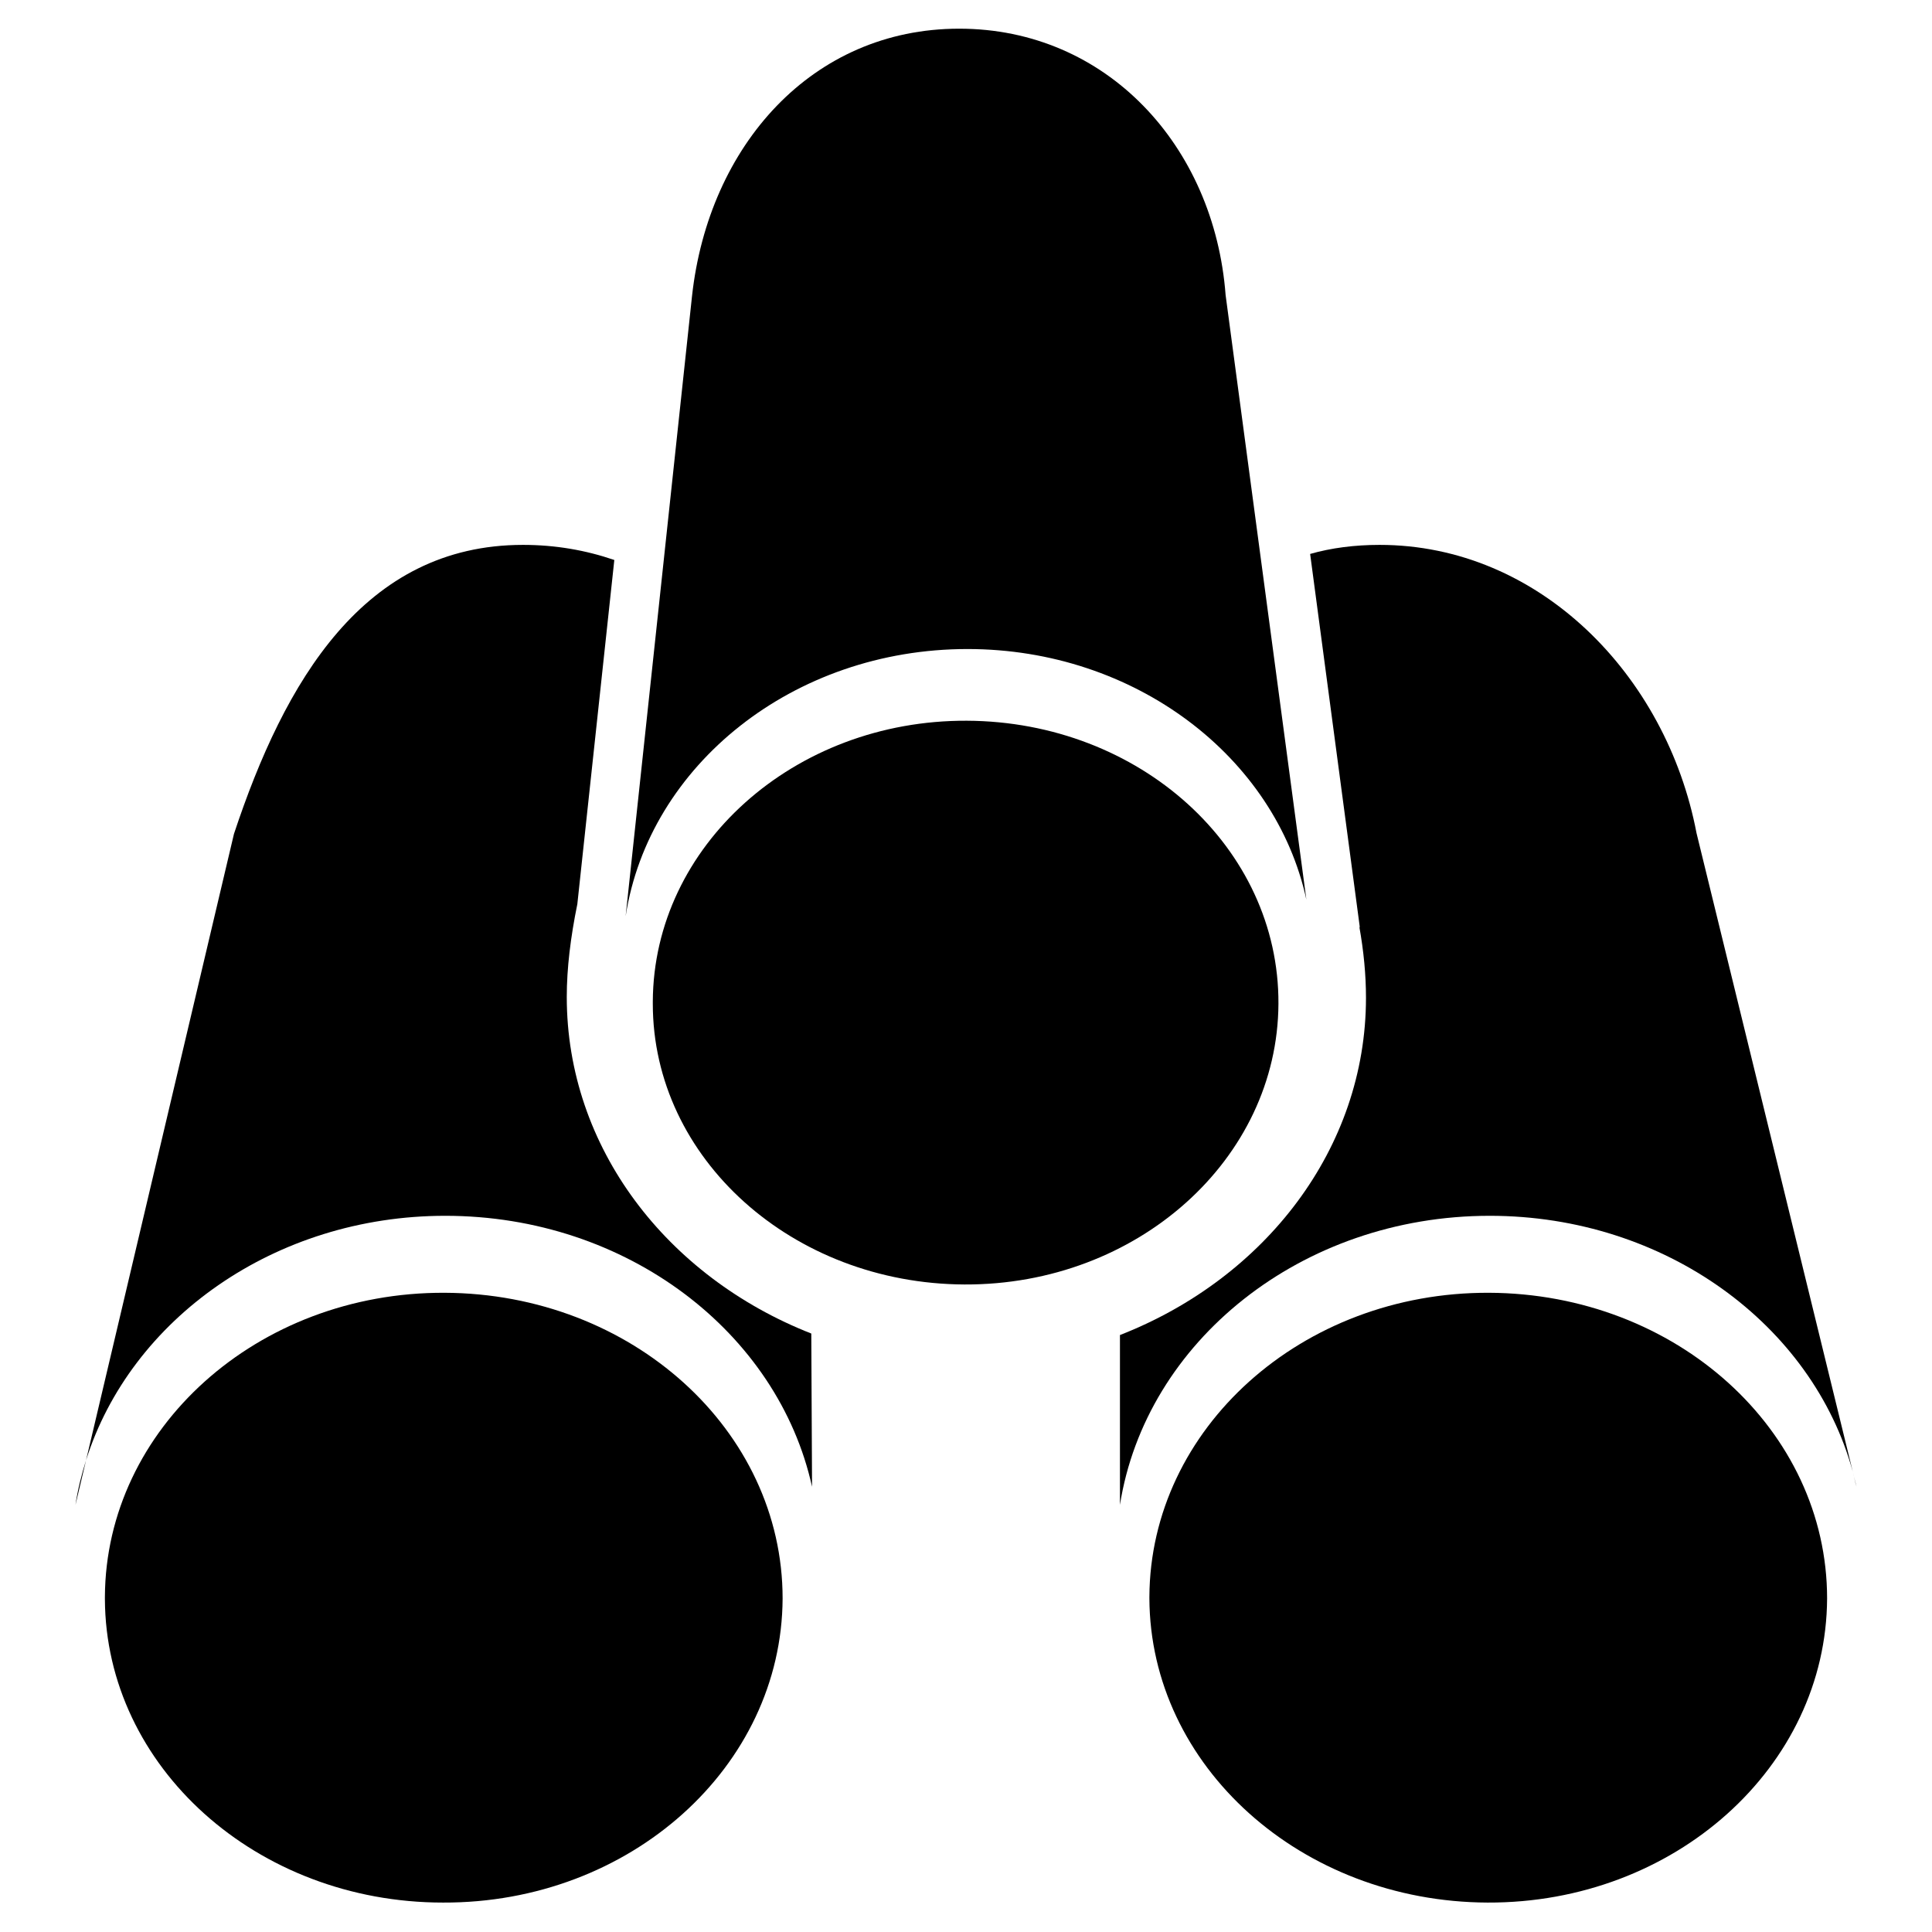
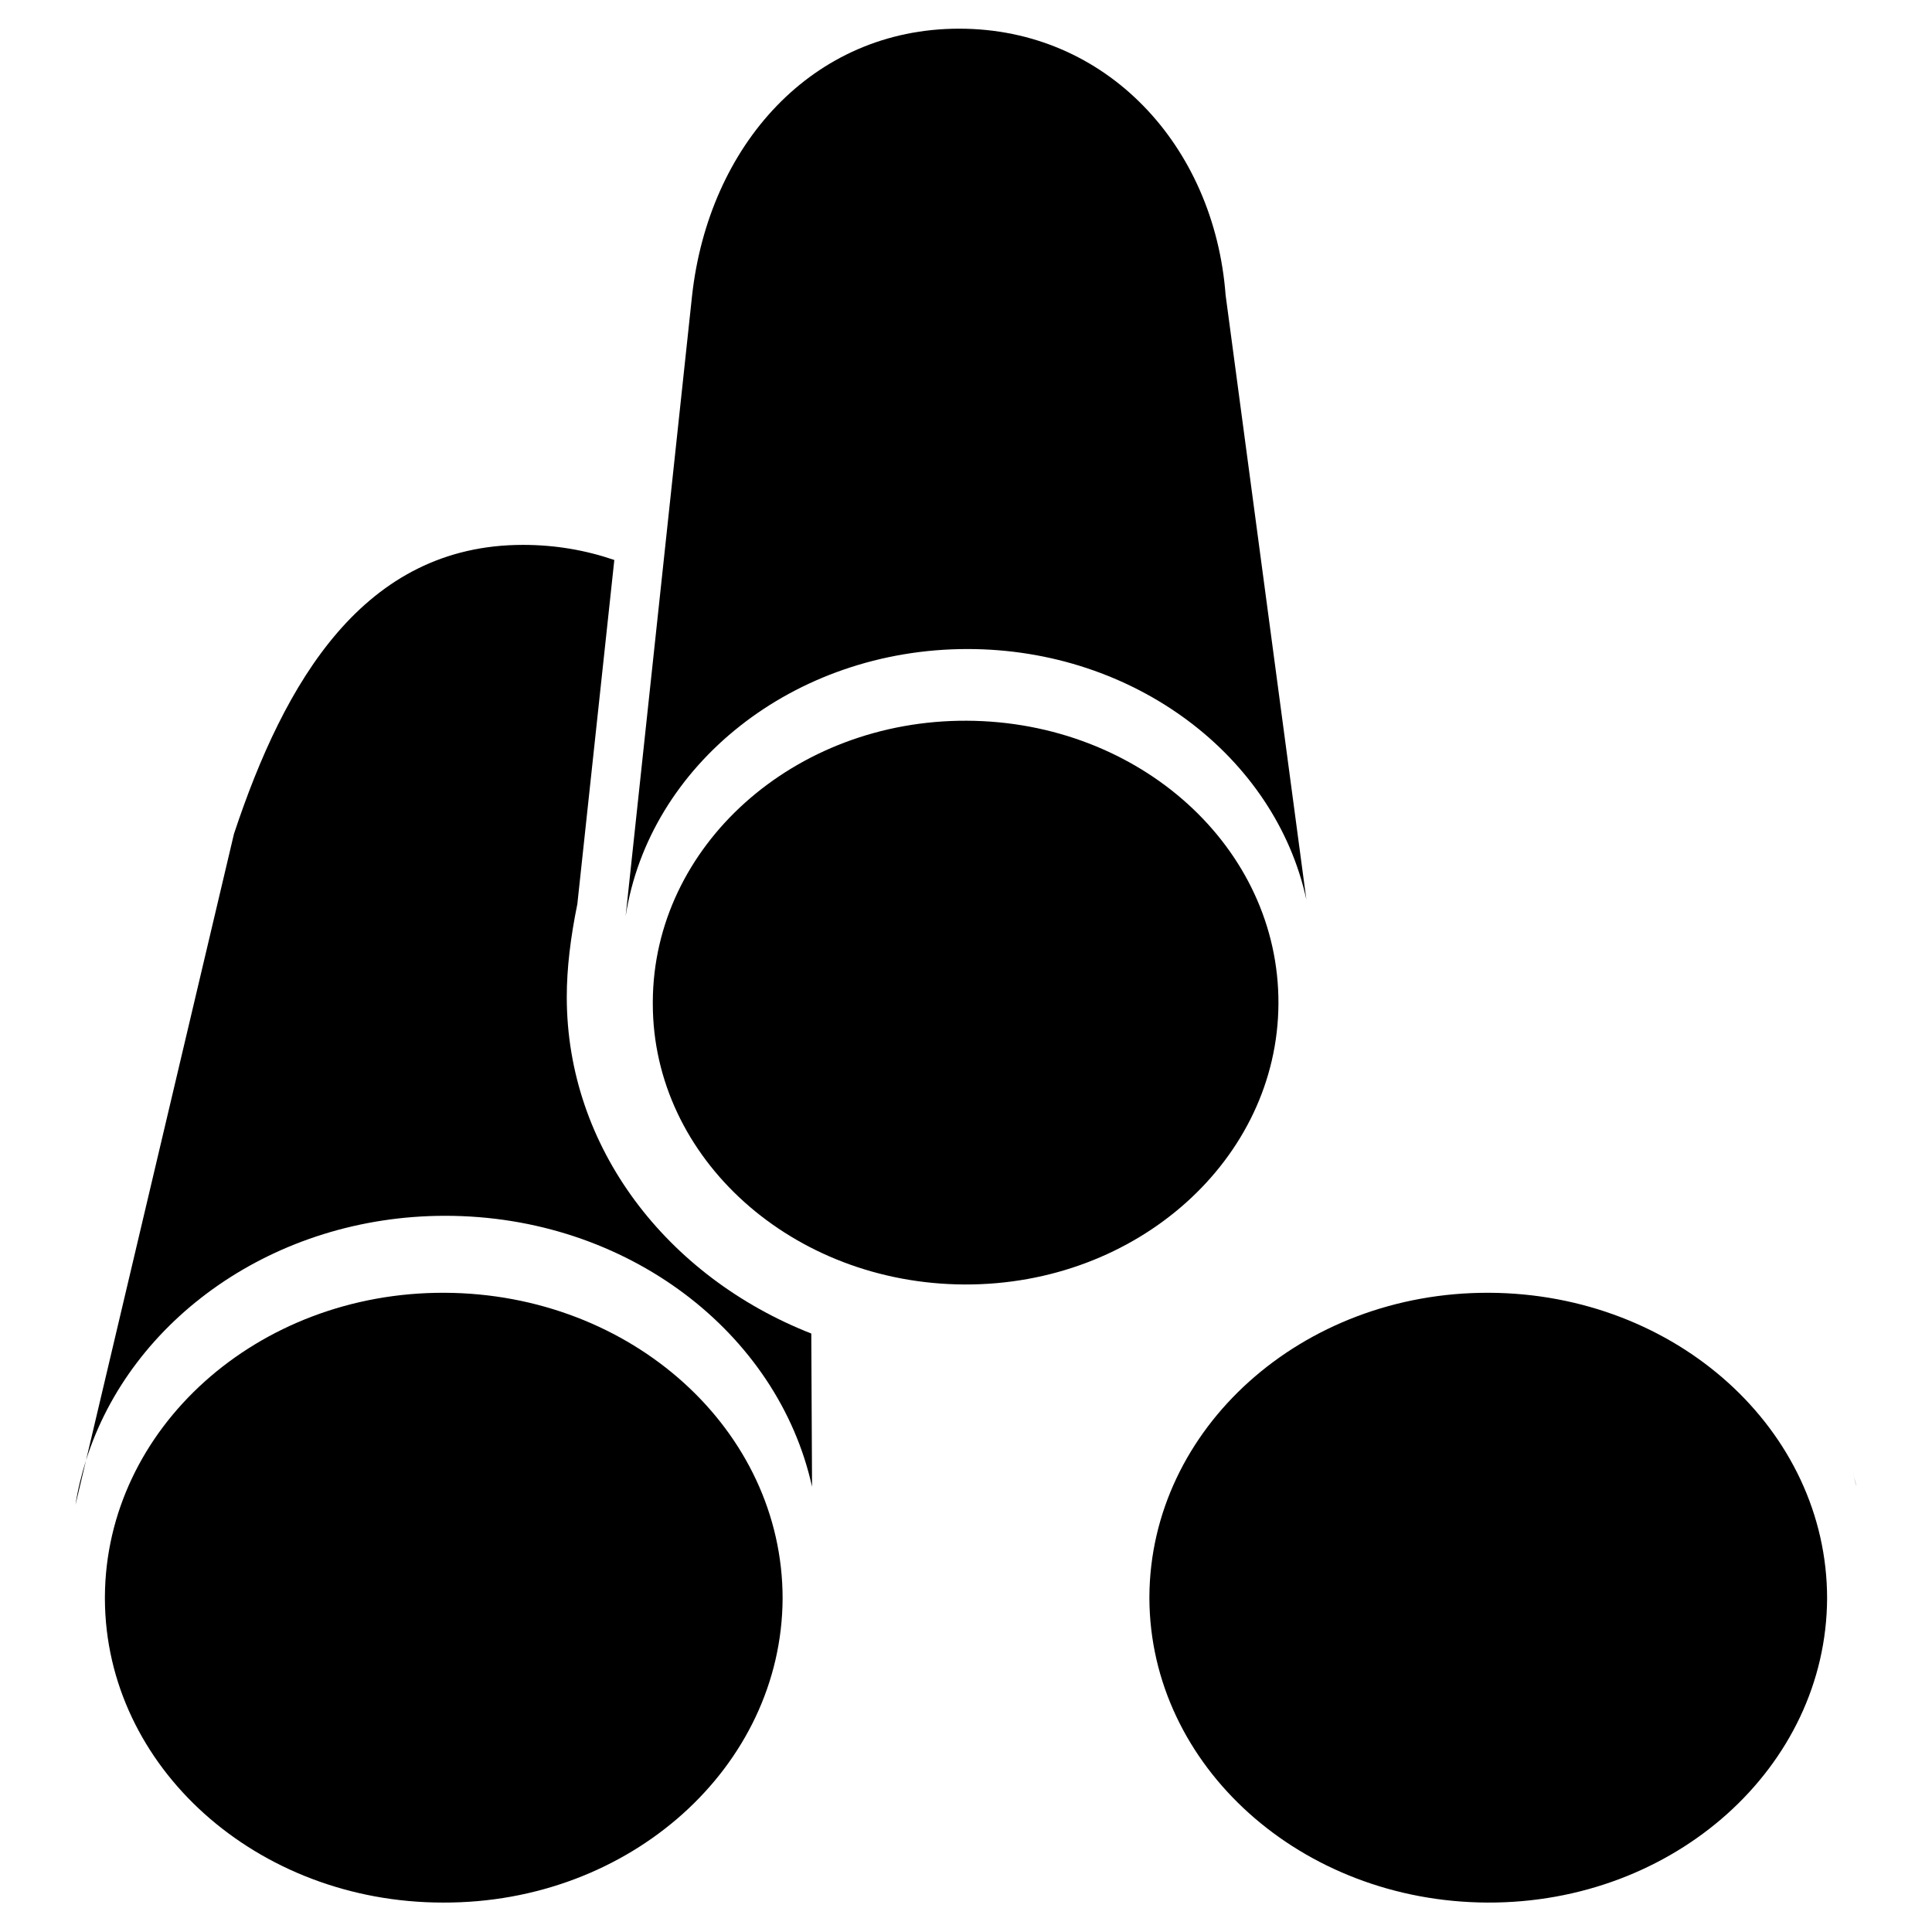
<svg xmlns="http://www.w3.org/2000/svg" version="1.1" x="0px" y="0px" viewBox="0 0 256 256" enable-background="new 0 0 256 256" xml:space="preserve">
  <g>
    <g>
      <path fill="#000000" d="M152.3,211.6c0.1-22.3,20.2-40.4,45-40.3s44.8,18.2,44.8,40.5c-0.1,22.3-20.2,40.4-45,40.3c-24.7-0.1-44.7-18.1-44.8-40.3V211.6z" />
      <path fill="#000000" d="M13.9,211.6c0.1-22.3,20.2-40.4,45-40.3c24.8,0.1,44.8,18.2,44.8,40.5c-0.1,22.3-20.2,40.4-45,40.3C34,252.1,14,234.1,13.9,211.9V211.6z" />
      <path fill="#000000" d="M128.2,86c22.2,0,40.8,14.3,44.9,33.2l-10.7-80.1c-1.5-19.8-15.8-35.3-35.3-35.3S93.9,19.3,91.7,39.2l-8.8,82.2C86,101.4,105.1,86,128.2,86z" />
      <path fill="#000000" d="M86.5,132.7c0.1-20.6,18.7-37.3,41.6-37.2c22.9,0.1,41.4,16.8,41.3,37.5c-0.1,20.6-18.7,37.3-41.6,37.2c-22.8-0.1-41.3-16.7-41.3-37.2V132.7z" />
      <path fill="#000000" d="M245.5,195l0.5,2C245.8,196.4,245.7,195.7,245.5,195z" />
-       <path fill="#000000" d="M182.8,72.2c-3.3,0-6.4,0.4-9.2,1.2l6.6,49.6c0-0.1-0.1-0.2-0.1-0.3c0.6,3.3,0.9,6.5,0.9,9.5c0,20-13.4,37.2-32.6,44.7l0,22.5c3.4-21.6,24-38.3,49-38.3c23.3,0,42.8,14.5,48.1,33.9l-20.7-84.6C220.8,89.4,203.9,72.2,182.8,72.2z" />
      <path fill="#000000" d="M75.1,132.1c0-3.8,0.5-7.9,1.4-12.3l4.9-45.6c-3.8-1.3-7.8-2-12.1-2c-21.1,0-31.6,18.1-38.3,38.3l-19.6,83c5.9-18.7,25-32.4,47.6-32.4c24.1,0,44.1,15.5,48.6,35.9l-0.1-20.3C88.4,169.2,75.1,152.1,75.1,132.1z" />
      <path fill="#000000" d="M11.4,193.5c-0.6,1.9-1.1,3.9-1.4,5.9L11.4,193.5z" />
    </g>
  </g>
</svg>